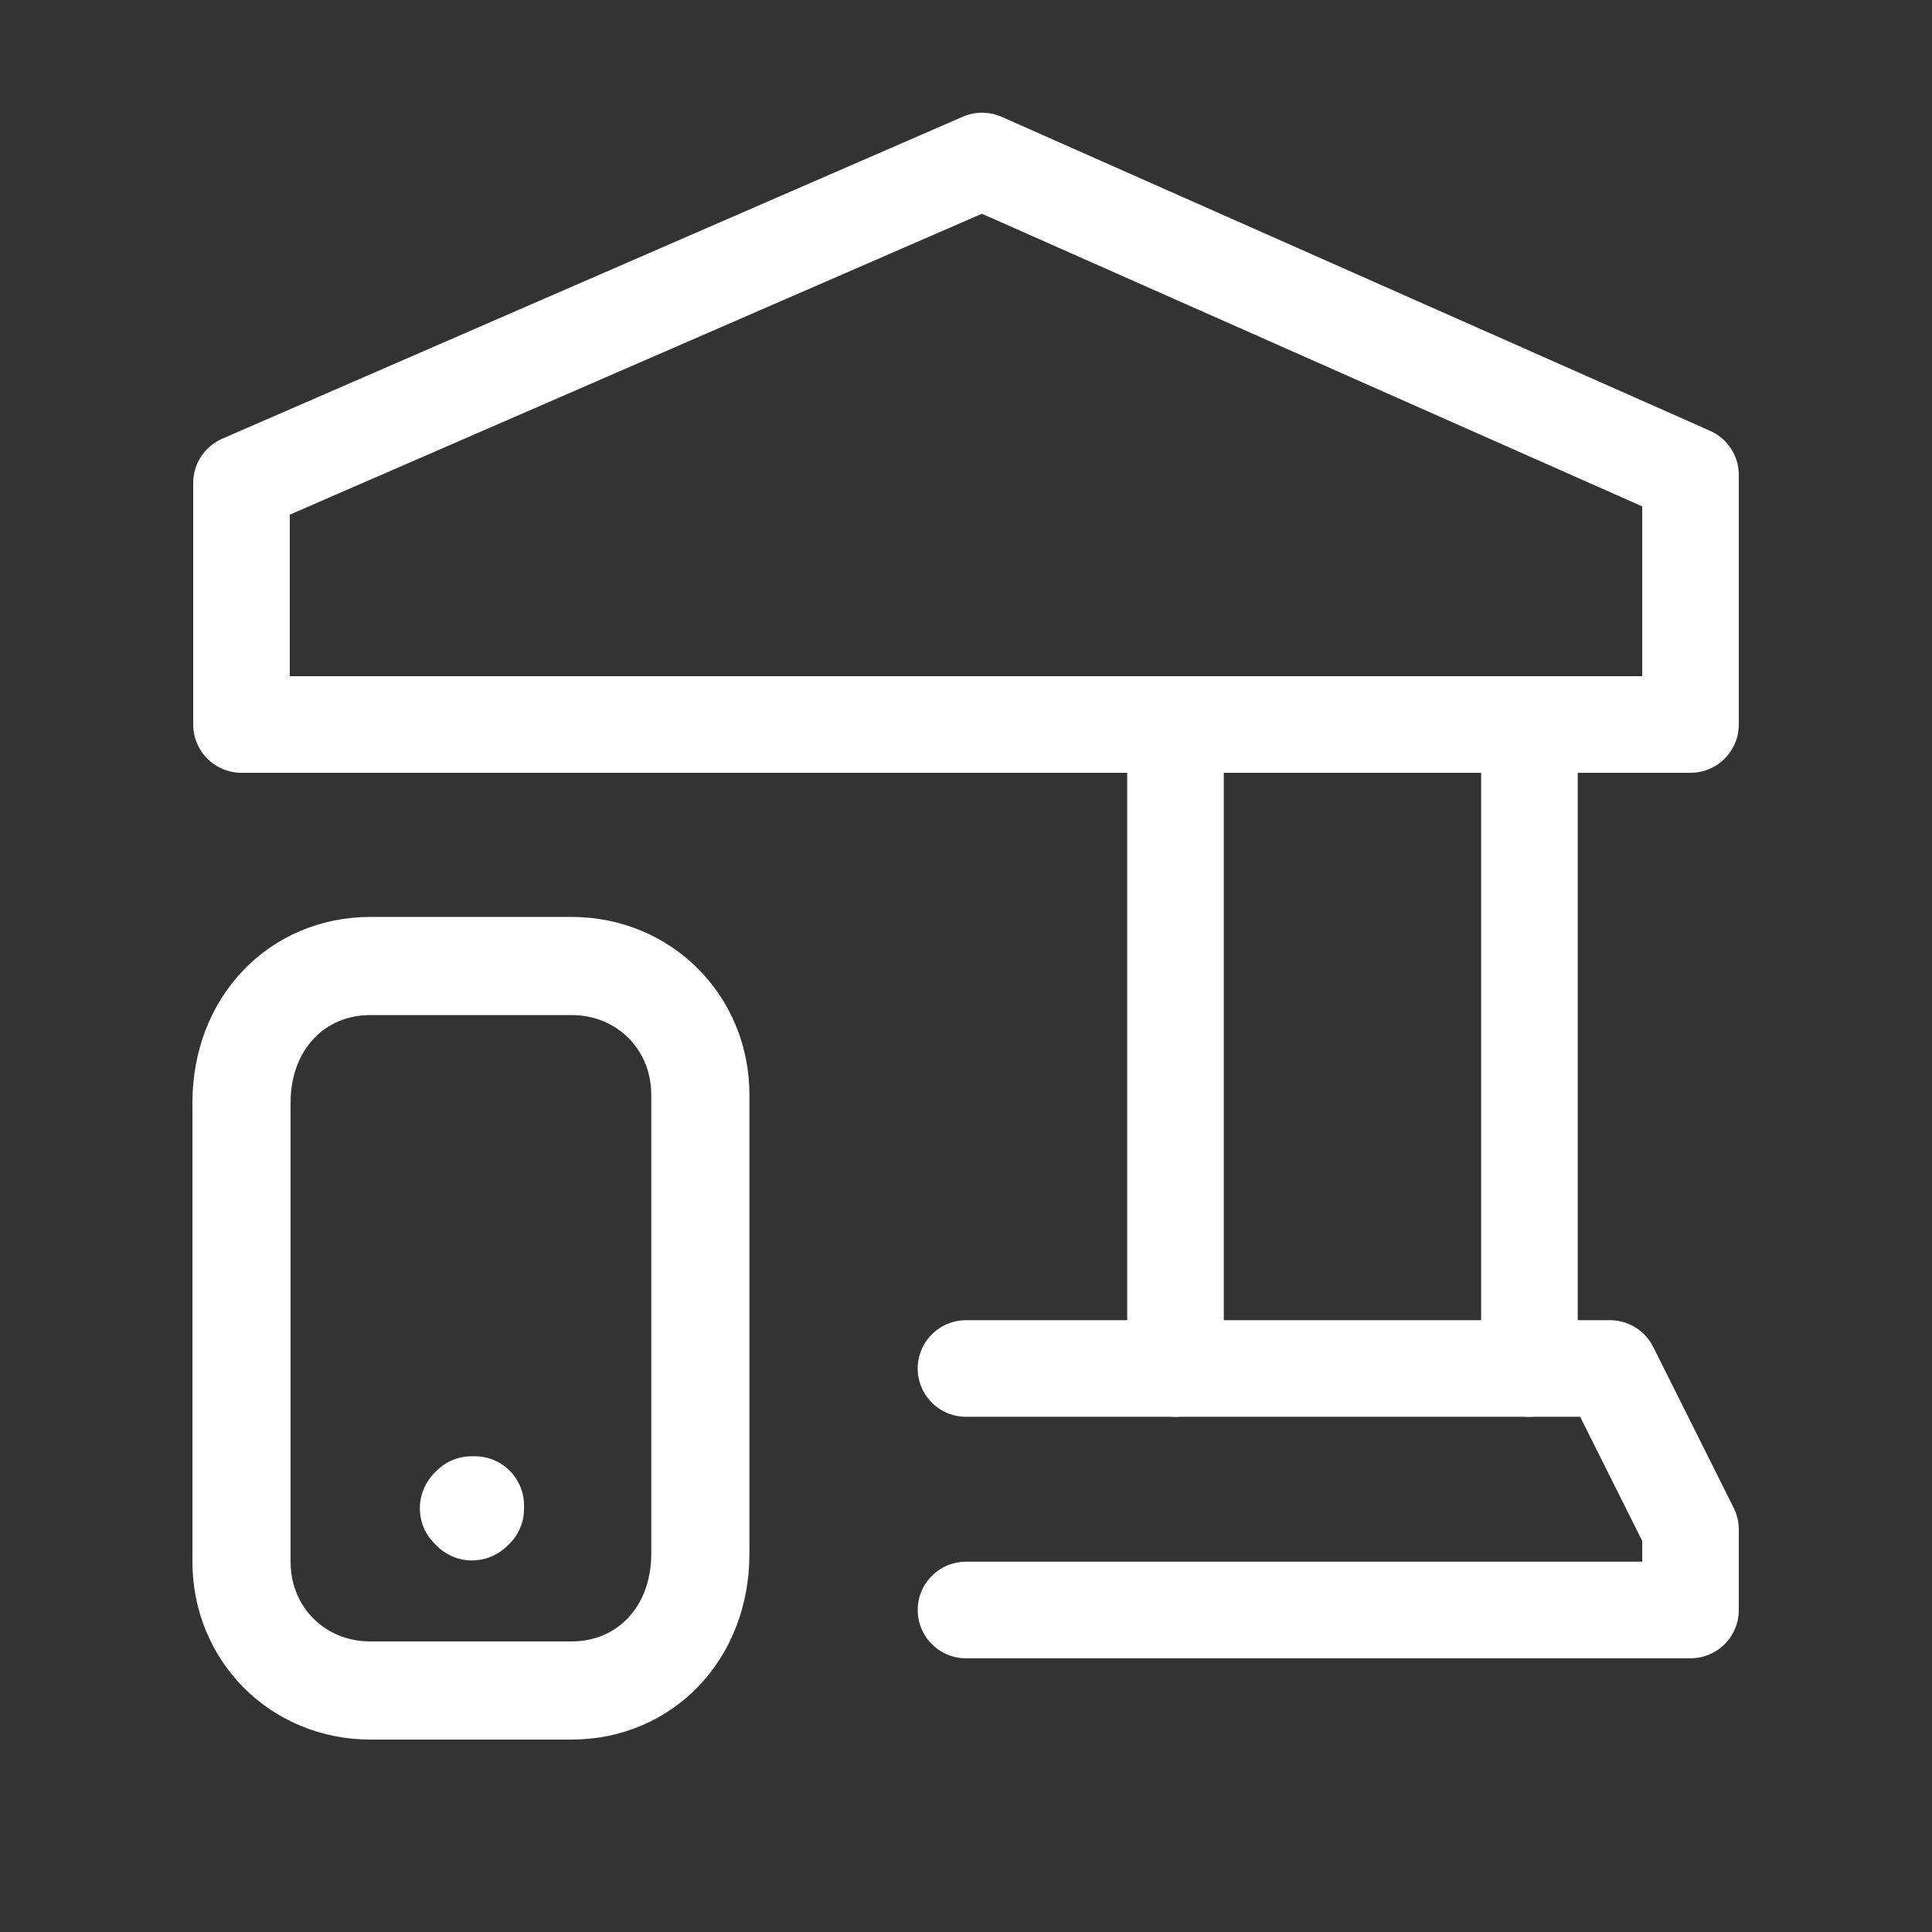
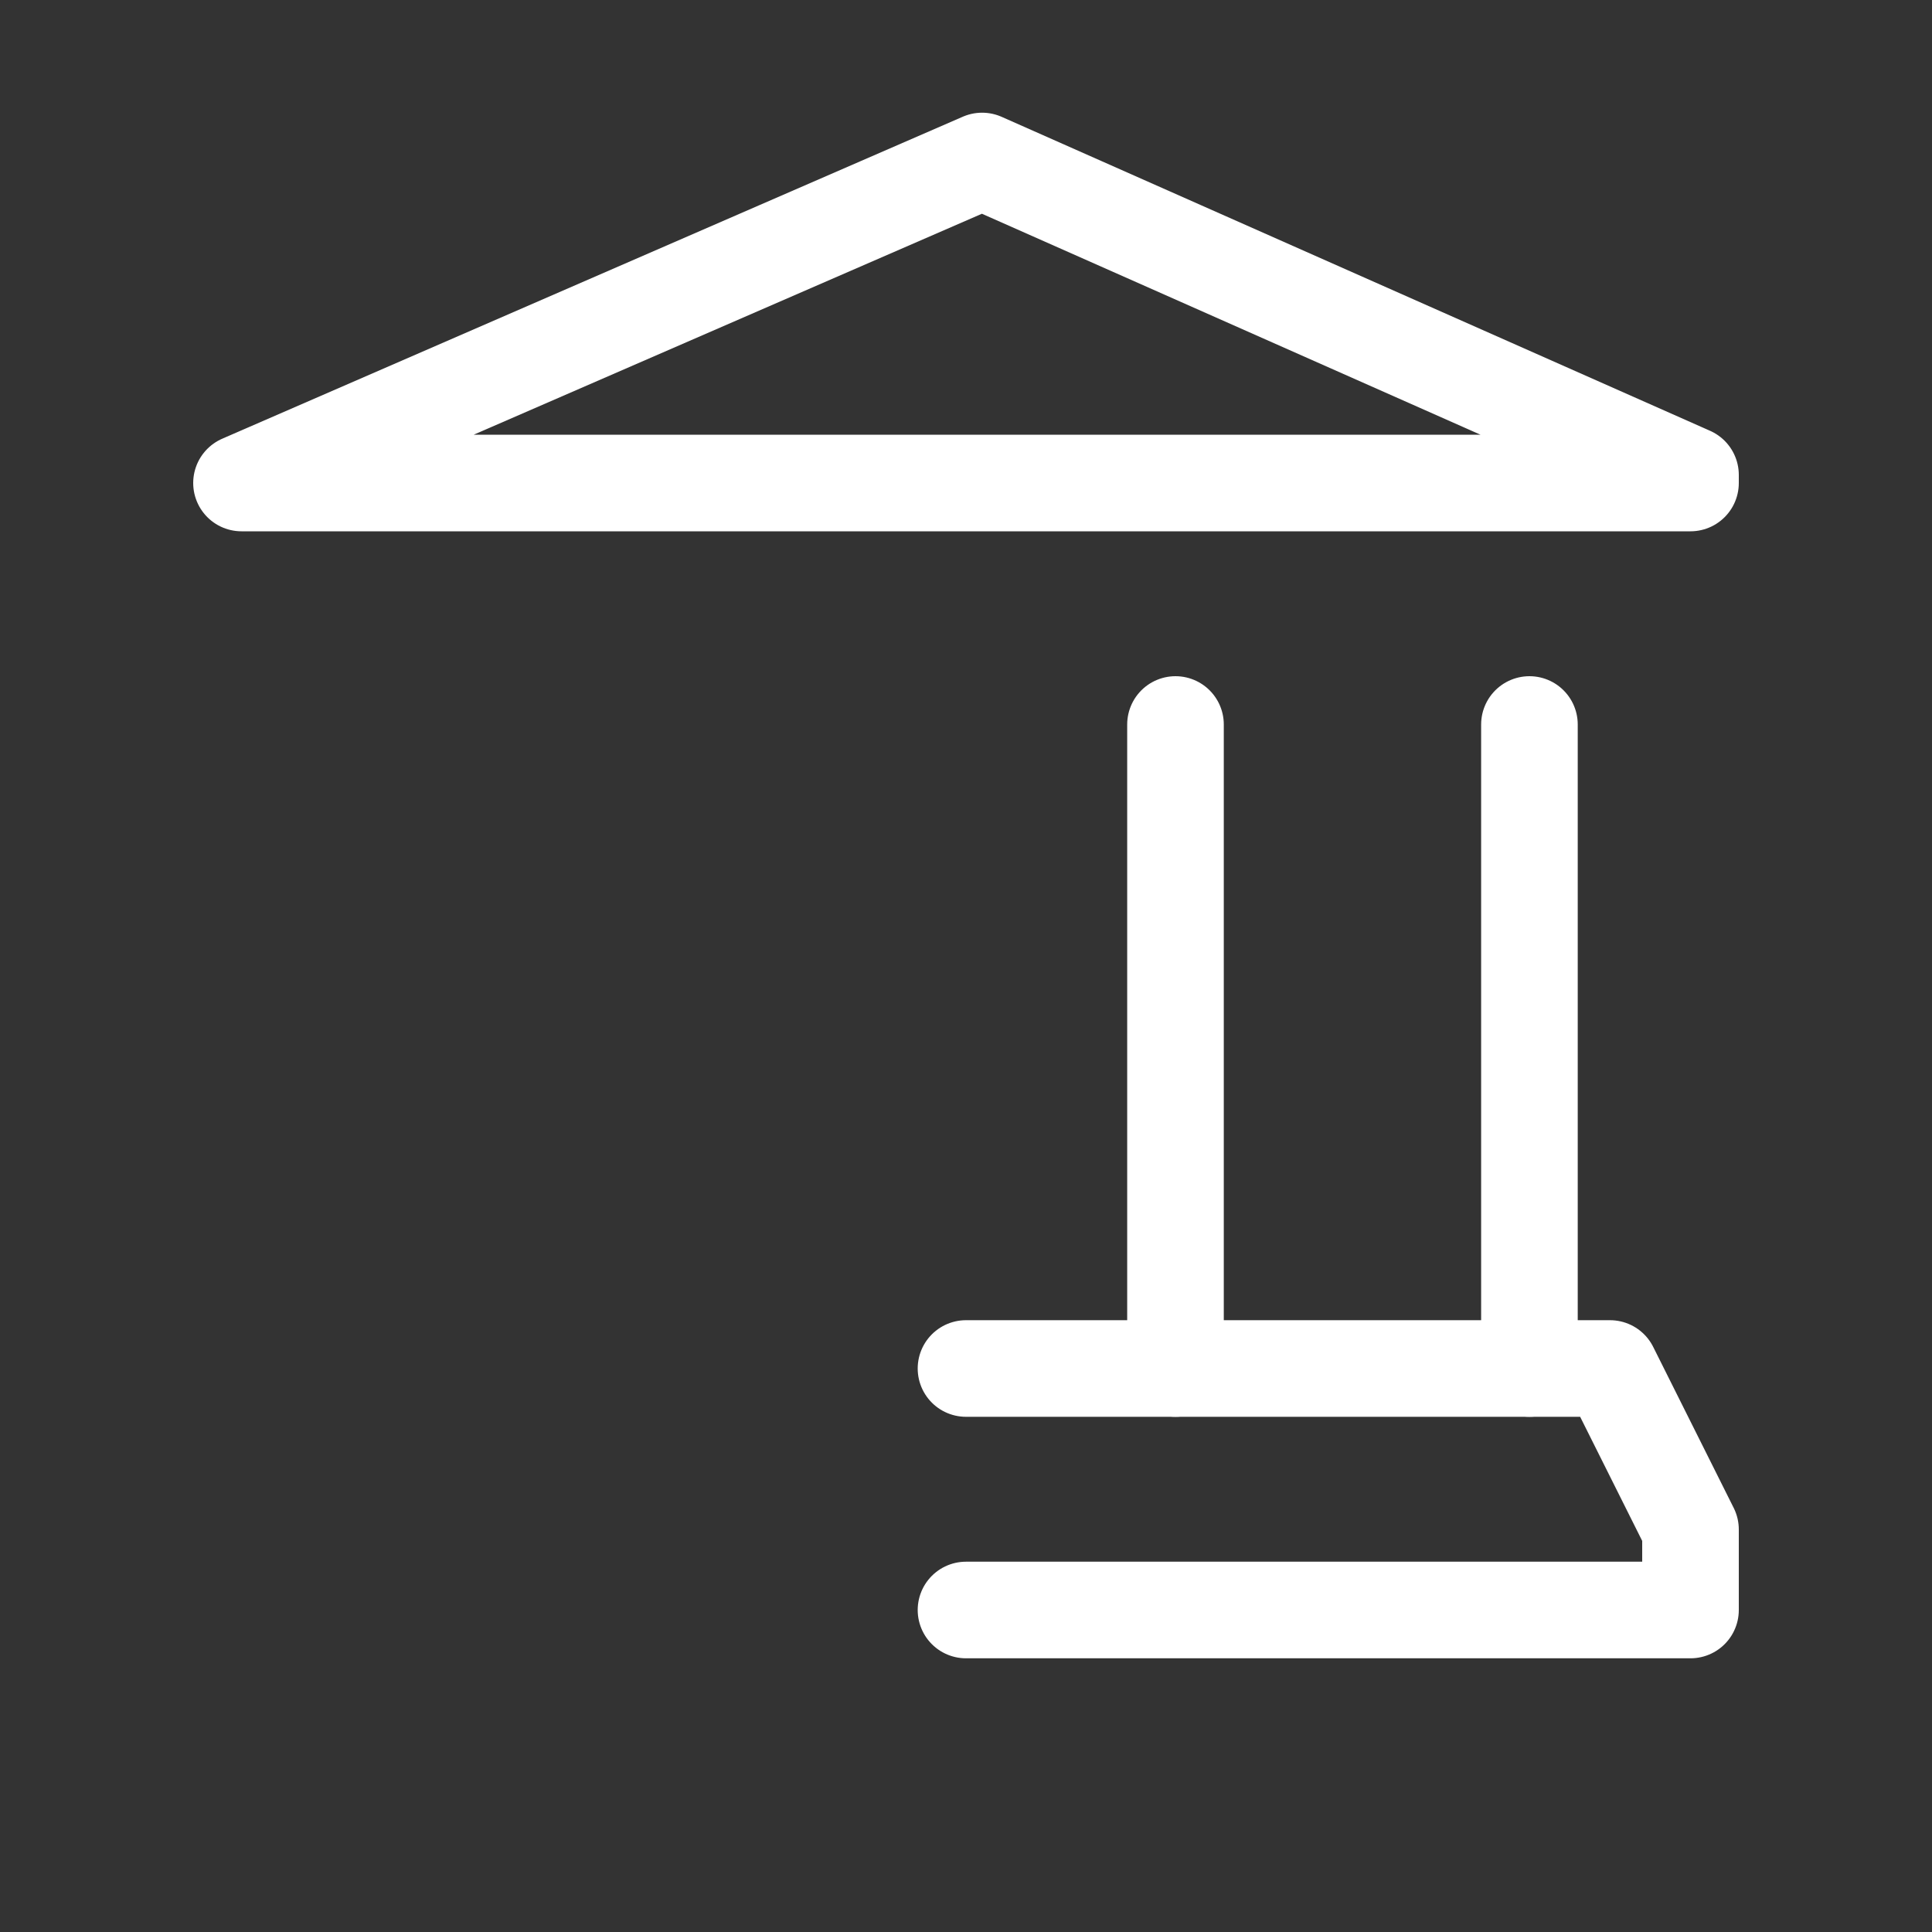
<svg xmlns="http://www.w3.org/2000/svg" width="30" height="30" viewBox="0 0 30 30" fill="none">
  <rect x="0" y="0" width="30" height="30" fill="#333333" stroke="none" />
  <path d="M18.253 11.25V21.25" stroke="white" stroke-width="1.5" stroke-linecap="round" stroke-linejoin="round" />
  <path d="M23.749 21.25V11.25" stroke="white" stroke-width="1.5" stroke-linecap="round" stroke-linejoin="round" />
-   <path fill-rule="evenodd" clip-rule="evenodd" d="M5.75 15H8.875C10 15 10.875 15.875 10.875 17V24.125C10.875 25.375 10 26.25 8.875 26.25H5.75C4.625 26.25 3.75 25.375 3.75 24.25V17.125C3.75 15.875 4.625 15 5.75 15Z" stroke="white" stroke-width="1.524" stroke-linecap="round" stroke-linejoin="round" />
-   <path d="M7.375 23.375C7.375 23.375 7.375 23.5 7.375 23.375C7.375 23.5 7.25 23.5 7.375 23.375C7.25 23.5 7.25 23.375 7.375 23.375C7.25 23.375 7.375 23.375 7.375 23.375" stroke="white" stroke-width="1.524" stroke-linecap="round" stroke-linejoin="round" />
  <path d="M15 25H26.25V23.75L25 21.25H15" stroke="white" stroke-width="1.5" stroke-linecap="round" stroke-linejoin="round" />
-   <path d="M26.25 7.375L15.25 2.5L3.75 7.5V11.25H26.25V7.375" stroke="white" stroke-width="1.5" stroke-linecap="round" stroke-linejoin="round" />
+   <path d="M26.25 7.375L15.25 2.5L3.75 7.5H26.25V7.375" stroke="white" stroke-width="1.5" stroke-linecap="round" stroke-linejoin="round" />
</svg>